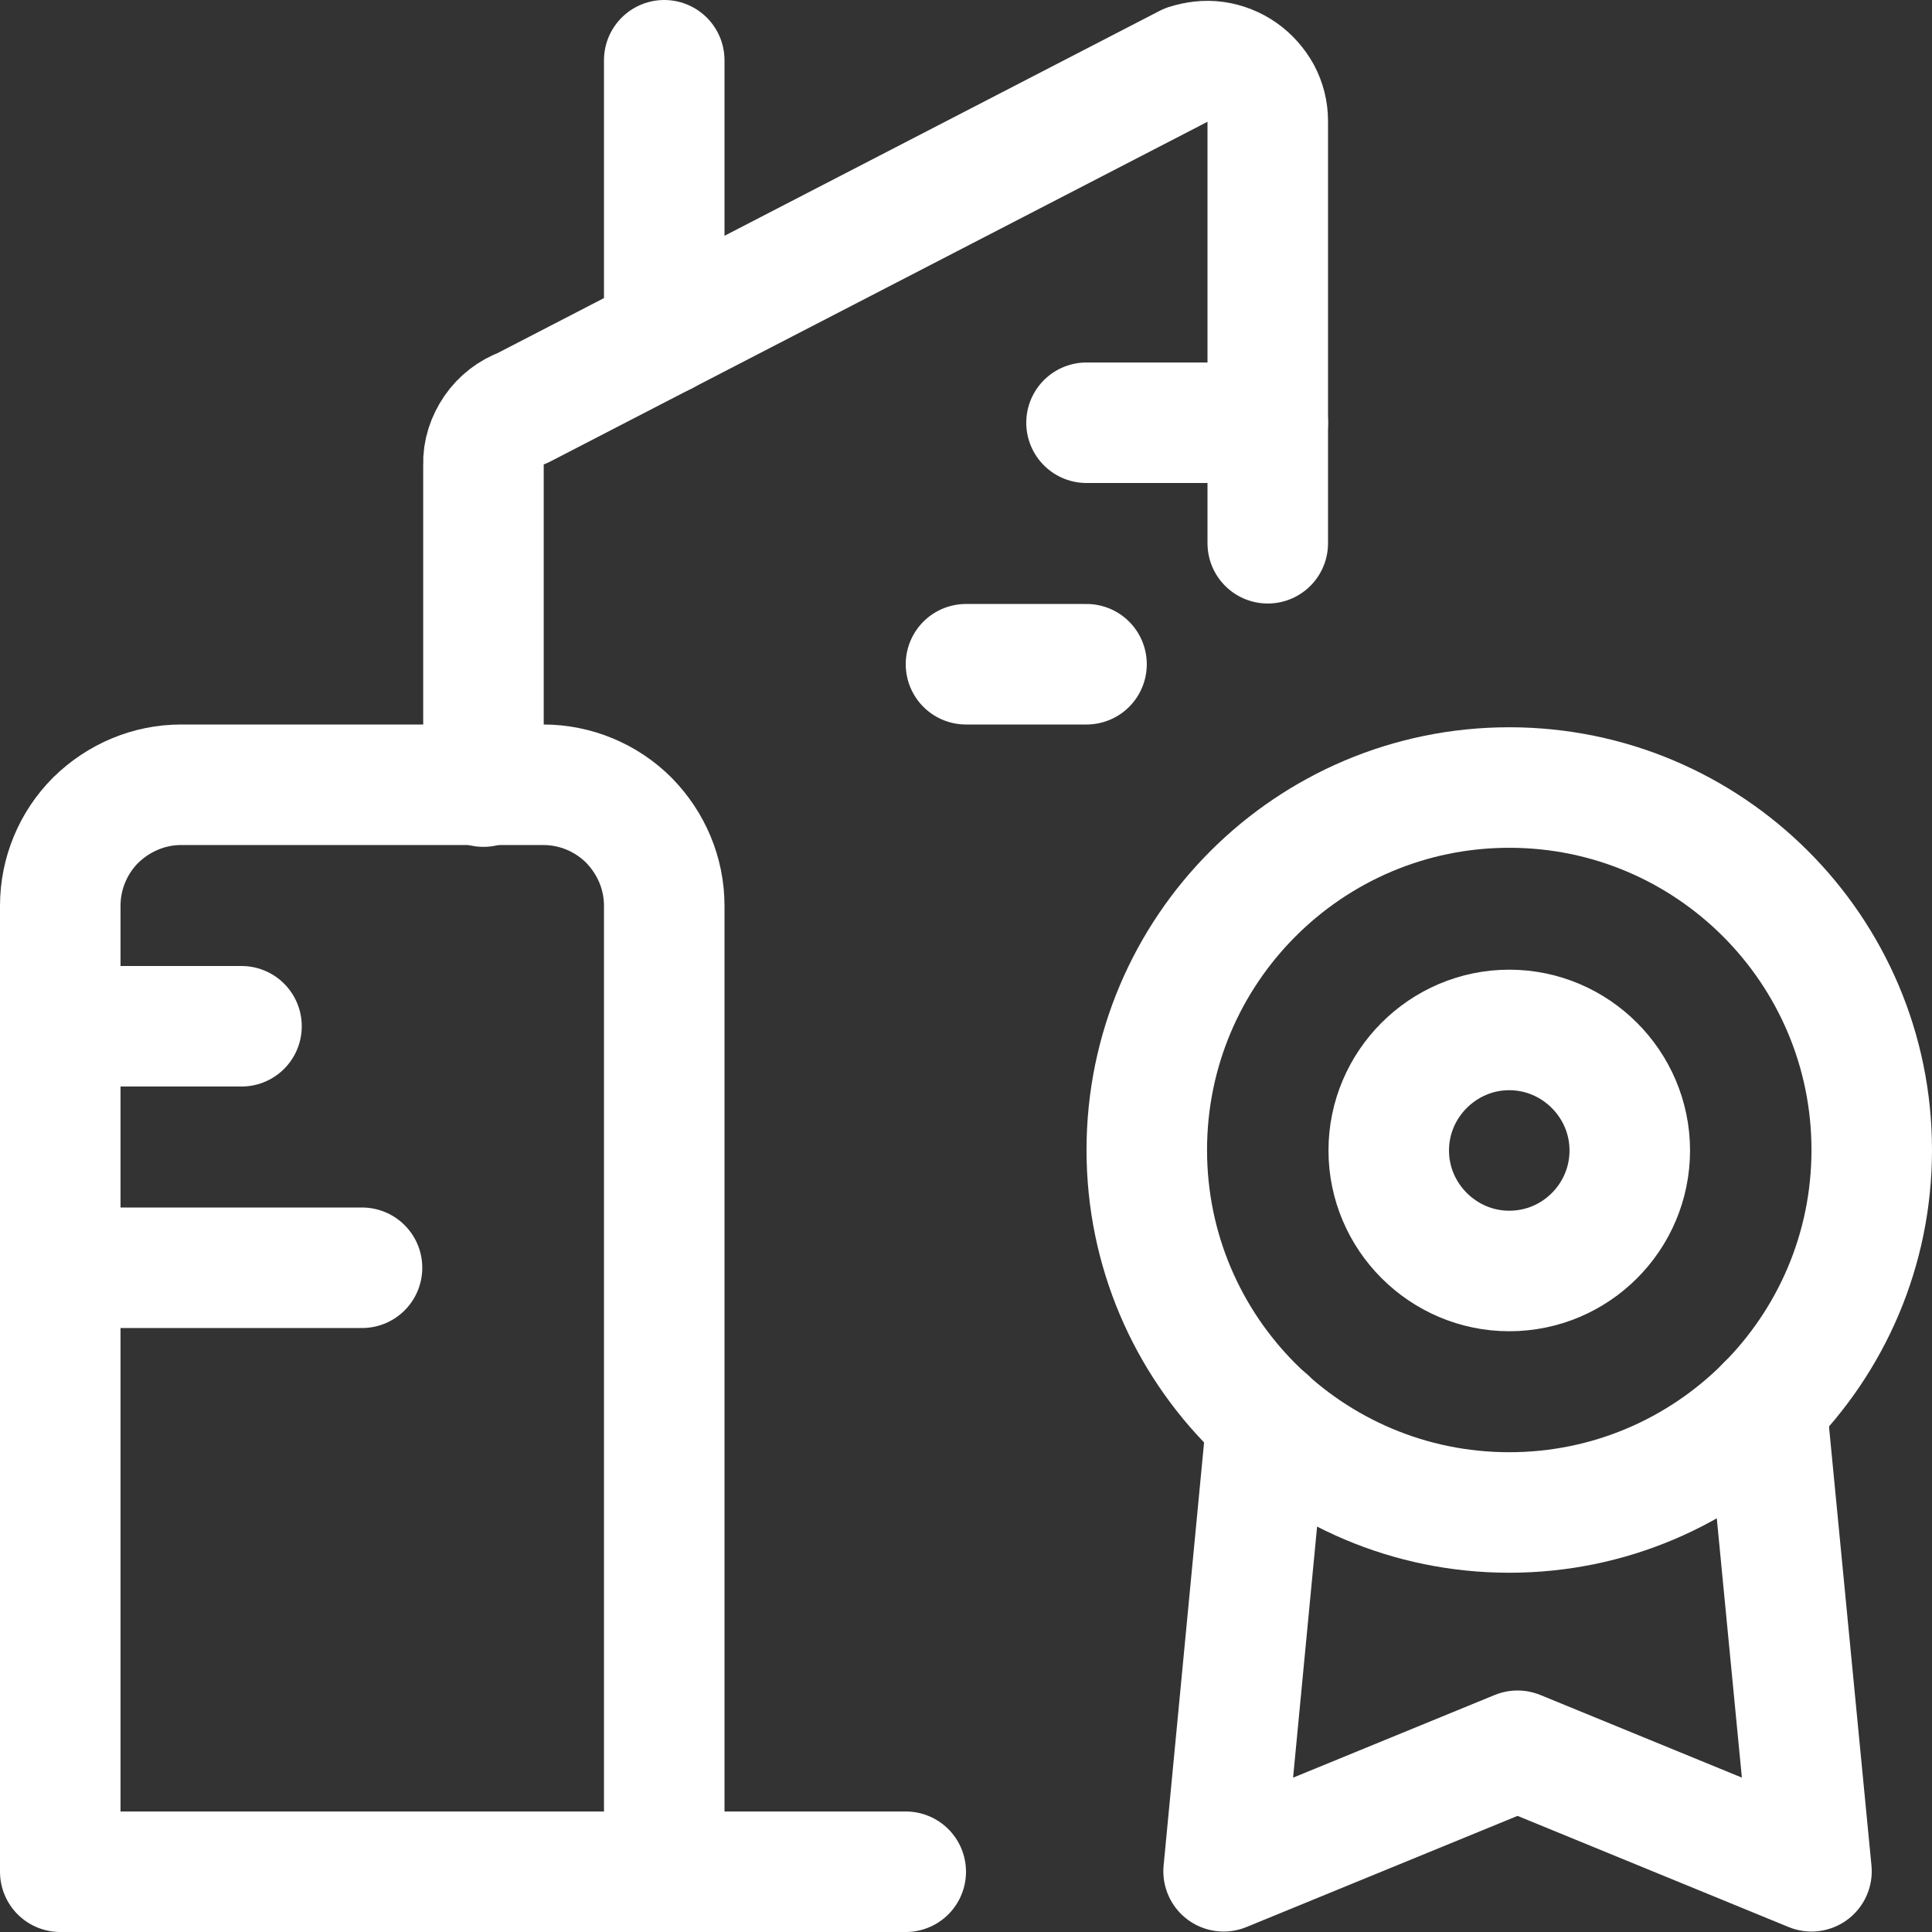
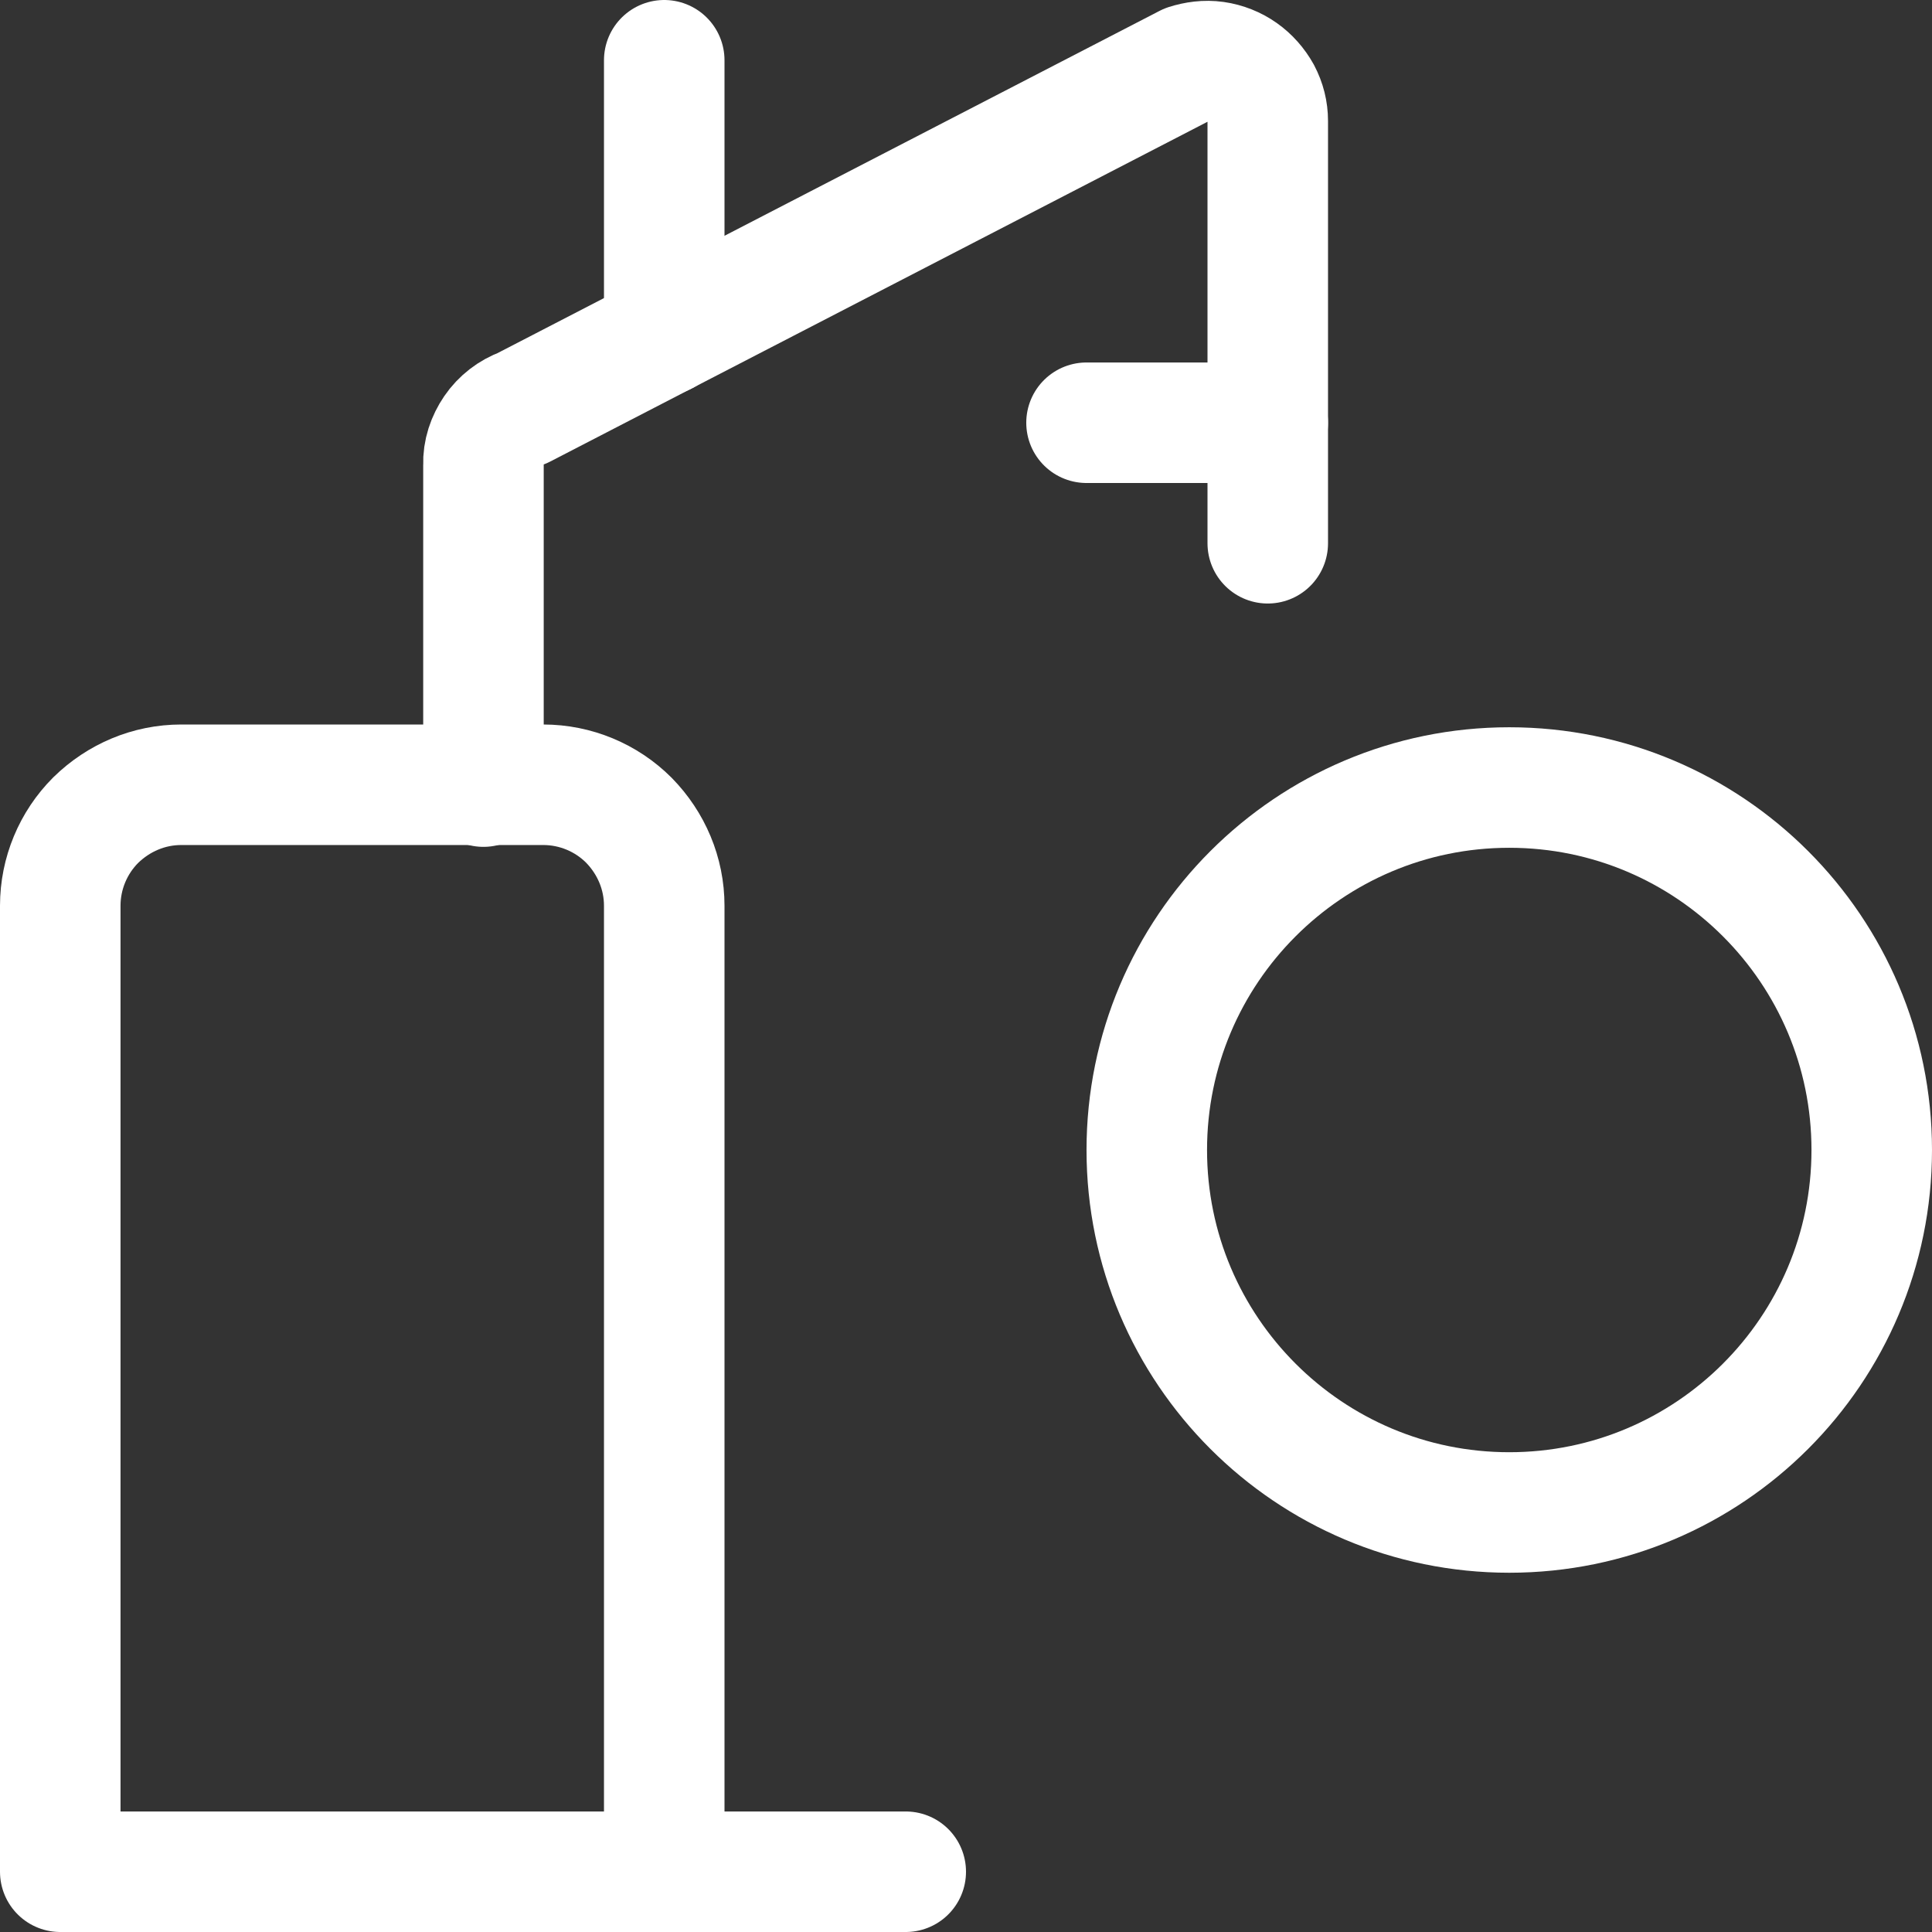
<svg xmlns="http://www.w3.org/2000/svg" id="Layer_2" viewBox="0 0 42 42">
  <rect x="0" y="0" width="42" height="42" fill="#333333" stroke="none" />
  <defs>
    <clipPath id="clippath">
      <rect width="42" height="42" style="fill:none;" />
    </clipPath>
  </defs>
  <g id="Layer_1-2">
    <g style="clip-path:url(#clippath);">
      <path d="m27.56,11.81V2.63c0-.21-.05-.41-.15-.6-.1-.18-.24-.34-.41-.46-.17-.12-.37-.2-.58-.23-.21-.03-.42,0-.61.06l-14.45,7.47c-.25.09-.47.26-.62.48-.15.22-.24.48-.23.75v7" style="fill:none; stroke:#fff; stroke-linecap:round; stroke-linejoin:round; stroke-width:2.62px;" />
      <path d="m23.62,9.19h3.94" style="fill:none; stroke:#fff; stroke-linecap:round; stroke-linejoin:round; stroke-width:2.62px;" />
-       <path d="m21,14.44h2.62" style="fill:none; stroke:#fff; stroke-linecap:round; stroke-linejoin:round; stroke-width:2.62px;" />
-       <path d="m1.31,22.31h3.94" style="fill:none; stroke:#fff; stroke-linecap:round; stroke-linejoin:round; stroke-width:2.62px;" />
-       <path d="m1.31,27.56h6.56" style="fill:none; stroke:#fff; stroke-linecap:round; stroke-linejoin:round; stroke-width:2.62px;" />
      <path d="m14.44,7.28V1.31" style="fill:none; stroke:#fff; stroke-linecap:round; stroke-linejoin:round; stroke-width:2.62px;" />
      <path d="m14.44,40.69v-21c0-.7-.28-1.36-.77-1.86-.49-.49-1.16-.77-1.86-.77H3.94c-.7,0-1.36.28-1.86.77-.49.49-.77,1.16-.77,1.86v21h18.38" style="fill:none; stroke:#fff; stroke-linecap:round; stroke-linejoin:round; stroke-width:2.62px;" />
-       <path d="m27.54,30.85l-.94,9.83,6.39-2.62,6.39,2.62-.98-10.13" style="fill:none; stroke:#fff; stroke-linecap:round; stroke-linejoin:round; stroke-width:2.62px;" />
      <path d="m32.81,32.88c4.35,0,7.88-3.53,7.88-7.88s-3.53-7.88-7.88-7.88-7.88,3.53-7.88,7.88,3.53,7.88,7.88,7.88Z" style="fill:none; stroke:#fff; stroke-linecap:round; stroke-linejoin:round; stroke-width:2.62px;" />
-       <path d="m32.81,27.63c1.45,0,2.62-1.18,2.62-2.62s-1.18-2.62-2.62-2.62-2.62,1.18-2.62,2.62,1.18,2.62,2.62,2.62Z" style="fill:none; stroke:#fff; stroke-linecap:round; stroke-linejoin:round; stroke-width:2.62px;" />
    </g>
  </g>
</svg>